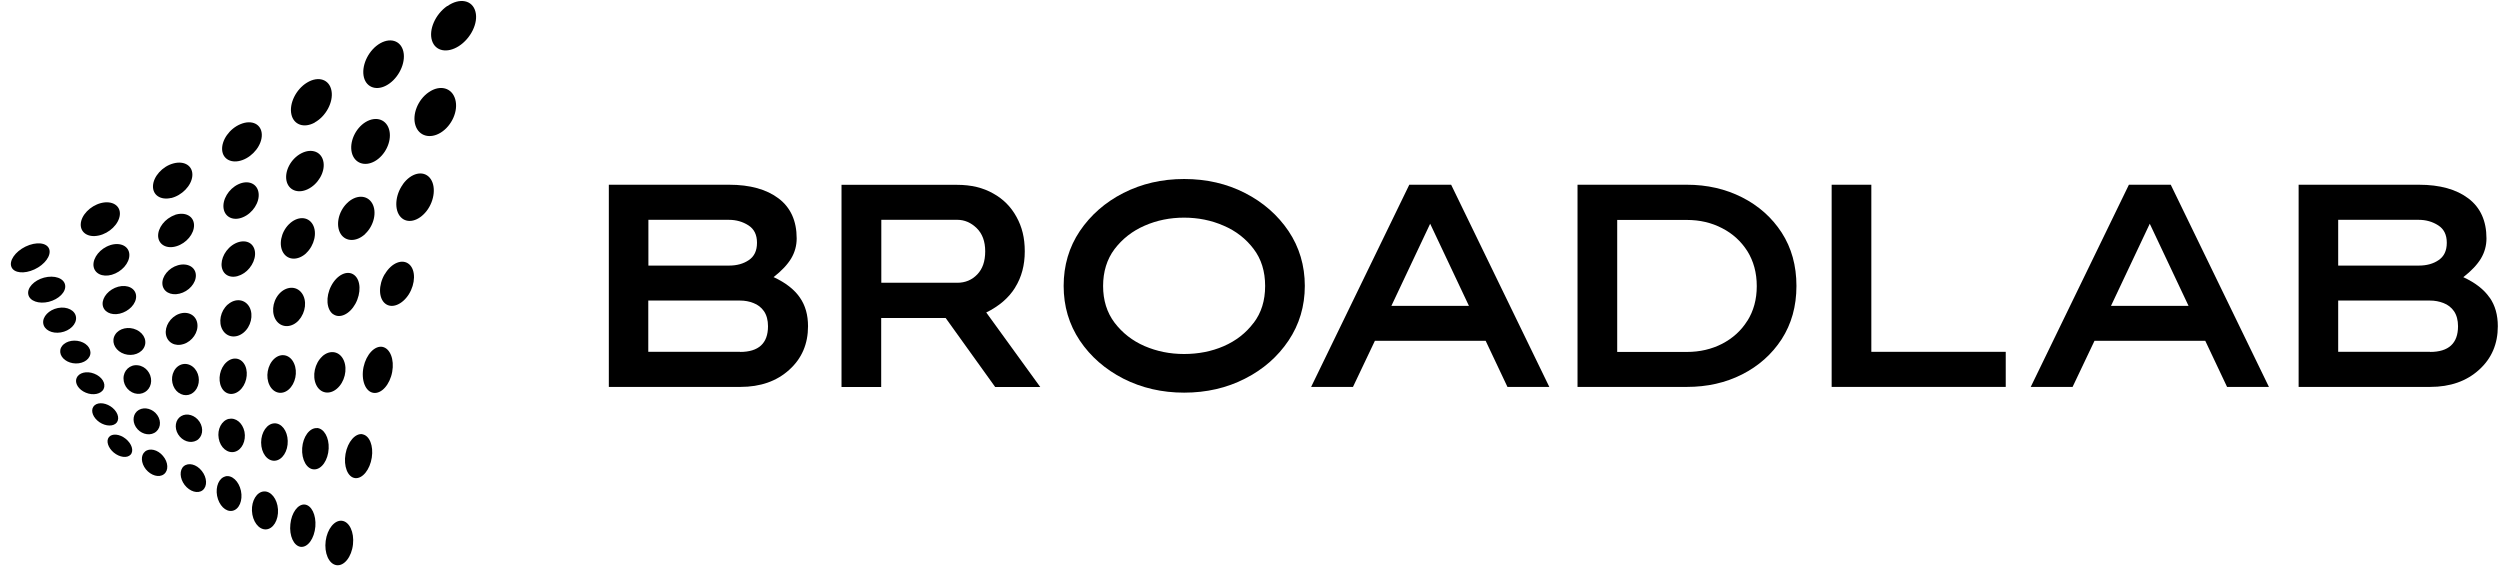
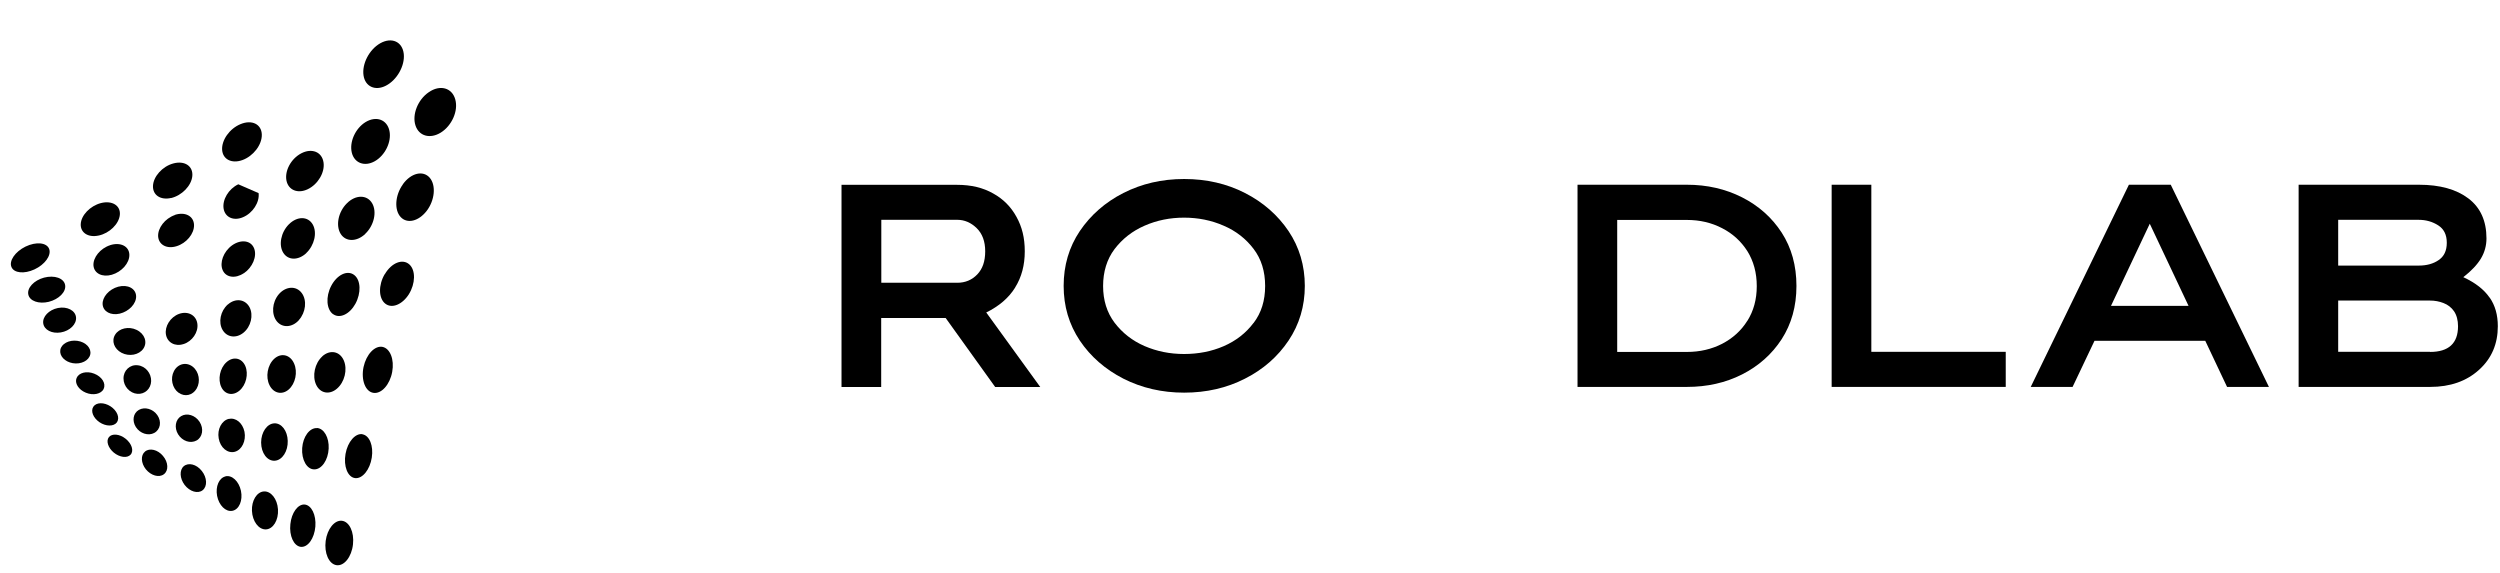
<svg xmlns="http://www.w3.org/2000/svg" width="218" height="50" viewBox="0 0 218 50" fill="none">
-   <path d="M64.54 30.679H56.53V26.209H64.54C64.95 26.209 65.34 26.279 65.71 26.429C66.08 26.569 66.39 26.809 66.62 27.139C66.85 27.479 66.97 27.919 66.97 28.449C66.97 29.939 66.15 30.689 64.53 30.689M56.54 19.169H63.57C64.19 19.169 64.76 19.329 65.26 19.649C65.76 19.969 66.01 20.469 66.01 21.169C66.01 21.869 65.77 22.359 65.3 22.679C64.83 22.999 64.26 23.159 63.57 23.159H56.54V19.179V19.169ZM67.45 24.169C68.16 23.619 68.67 23.069 68.99 22.539C69.31 21.999 69.47 21.419 69.47 20.789C69.47 19.259 68.94 18.099 67.9 17.309C66.85 16.509 65.4 16.109 63.58 16.109H53.09V33.739H64.56C66.31 33.739 67.73 33.239 68.82 32.249C69.92 31.259 70.46 29.989 70.46 28.449C70.46 27.469 70.23 26.639 69.75 25.949C69.28 25.259 68.52 24.659 67.47 24.169" fill="black" />
  <path d="M85.22 23.927C84.76 24.407 84.18 24.657 83.47 24.657H76.85V19.167H83.47C84.11 19.167 84.68 19.417 85.17 19.897C85.66 20.377 85.91 21.047 85.91 21.917C85.91 22.787 85.68 23.447 85.22 23.927ZM88.52 25.067C89.09 24.157 89.36 23.107 89.36 21.917C89.36 20.727 89.12 19.787 88.64 18.917C88.16 18.037 87.49 17.357 86.6 16.867C85.72 16.367 84.68 16.117 83.46 16.117H73.38V33.747H76.84V27.727H82.46L86.78 33.747H90.71L86 27.247C87.12 26.697 87.96 25.977 88.52 25.077" fill="black" />
  <path d="M109.31 28.159C108.64 29.049 107.78 29.719 106.7 30.189C105.64 30.649 104.48 30.869 103.25 30.869C102.02 30.869 100.88 30.639 99.81 30.179C98.73 29.709 97.87 29.029 97.19 28.139C96.52 27.249 96.19 26.179 96.19 24.939C96.19 23.699 96.52 22.609 97.19 21.719C97.87 20.829 98.73 20.149 99.81 19.679C100.88 19.209 102.03 18.979 103.25 18.979C104.47 18.979 105.63 19.209 106.7 19.679C107.78 20.139 108.64 20.819 109.31 21.699C109.99 22.589 110.32 23.669 110.32 24.939C110.32 26.209 109.99 27.279 109.31 28.169M108.56 16.829C106.98 16.019 105.21 15.609 103.26 15.609C101.31 15.609 99.56 16.019 97.96 16.829C96.37 17.639 95.1 18.759 94.16 20.149C93.22 21.549 92.75 23.149 92.75 24.929C92.75 26.709 93.22 28.289 94.16 29.699C95.1 31.099 96.38 32.209 97.96 33.019C99.56 33.829 101.32 34.239 103.26 34.239C105.2 34.239 106.98 33.829 108.56 33.019C110.16 32.209 111.42 31.099 112.36 29.699C113.3 28.299 113.78 26.699 113.78 24.929C113.78 23.159 113.3 21.549 112.36 20.149C111.42 18.759 110.15 17.639 108.56 16.829Z" fill="black" />
-   <path d="M121.33 26.669L124.71 19.509L128.09 26.669H121.33ZM122.89 16.109L114.33 33.739H117.98L119.89 29.719H129.55L131.45 33.739H135.1L126.54 16.109H122.9H122.89Z" fill="black" />
  <path d="M152.37 27.969C151.83 28.839 151.09 29.499 150.17 29.979C149.25 30.449 148.23 30.689 147.1 30.689H141.02V19.179H147.1C148.23 19.179 149.25 19.419 150.17 19.899C151.09 20.369 151.82 21.039 152.37 21.899C152.91 22.769 153.19 23.779 153.19 24.949C153.19 26.119 152.91 27.119 152.37 27.979M151.91 17.209C150.47 16.479 148.86 16.109 147.1 16.109H137.56V33.739H147.1C148.86 33.739 150.47 33.379 151.91 32.649C153.35 31.919 154.51 30.889 155.36 29.579C156.21 28.259 156.65 26.719 156.65 24.939C156.65 23.159 156.22 21.609 155.36 20.279C154.51 18.969 153.35 17.939 151.91 17.209Z" fill="black" />
  <path d="M163.18 16.109H159.72V33.739H174.9V30.679H163.18V16.109Z" fill="black" />
  <path d="M184.08 26.669L187.46 19.509L190.84 26.669H184.08ZM185.64 16.109L177.08 33.739H180.73L182.64 29.719H192.3L194.2 33.739H197.85L189.29 16.109H185.65H185.64Z" fill="black" />
  <path d="M211.9 30.679H203.89V26.209H211.9C212.31 26.209 212.7 26.279 213.08 26.429C213.45 26.569 213.76 26.809 213.99 27.139C214.22 27.479 214.34 27.919 214.34 28.449C214.34 29.939 213.52 30.689 211.9 30.689M203.89 19.169H210.92C211.54 19.169 212.11 19.329 212.61 19.649C213.11 19.969 213.36 20.469 213.36 21.169C213.36 21.869 213.12 22.359 212.65 22.679C212.19 22.999 211.61 23.159 210.92 23.159H203.89V19.179V19.169ZM217.09 25.949C216.62 25.259 215.86 24.659 214.8 24.169C215.51 23.619 216.02 23.069 216.34 22.539C216.66 21.999 216.82 21.419 216.82 20.789C216.82 19.259 216.29 18.099 215.25 17.309C214.2 16.509 212.76 16.109 210.93 16.109H200.44V33.739H211.91C213.66 33.739 215.08 33.239 216.17 32.249C217.27 31.259 217.81 29.989 217.81 28.449C217.81 27.469 217.58 26.639 217.1 25.949" fill="black" />
  <path d="M16.03 40.648C15.63 40.988 15.67 41.718 16.1 42.288C16.55 42.868 17.25 43.078 17.67 42.748C18.1 42.408 18.06 41.638 17.59 41.058C17.13 40.478 16.43 40.308 16.02 40.658" fill="black" />
  <path d="M17.13 38.419C17.67 38.119 17.79 37.379 17.4 36.779C17.02 36.199 16.3 35.979 15.79 36.289C15.29 36.589 15.18 37.299 15.53 37.869C15.89 38.459 16.61 38.709 17.13 38.409" fill="black" />
  <path d="M15.57 34.239C16.11 34.639 16.81 34.479 17.15 33.879C17.5 33.269 17.36 32.419 16.81 31.979C16.25 31.539 15.51 31.709 15.17 32.359C14.83 32.999 15.02 33.839 15.56 34.239" fill="black" />
  <path d="M16.01 30.002C16.76 29.762 17.31 28.972 17.21 28.232C17.11 27.482 16.39 27.092 15.61 27.372C14.85 27.652 14.35 28.462 14.47 29.172C14.59 29.872 15.27 30.242 16 30.002" fill="black" />
-   <path d="M15.52 23.128C14.71 23.358 14.11 24.099 14.16 24.768C14.21 25.428 14.87 25.799 15.65 25.608C16.45 25.419 17.1 24.698 17.08 23.998C17.06 23.288 16.35 22.898 15.52 23.128Z" fill="black" />
  <path d="M15.25 18.75C14.38 19.05 13.74 19.89 13.79 20.631C13.85 21.351 14.55 21.73 15.39 21.471C16.25 21.21 16.94 20.39 16.92 19.62C16.9 18.84 16.14 18.441 15.24 18.741" fill="black" />
  <path d="M14.91 17.273C15.85 17.053 16.69 16.203 16.77 15.353C16.85 14.483 16.1 13.983 15.11 14.253C14.15 14.513 13.37 15.403 13.34 16.213C13.31 17.013 14 17.473 14.92 17.263" fill="black" />
  <path d="M19.66 41.544C19.1 41.674 18.78 42.424 18.93 43.234C19.09 44.064 19.68 44.654 20.26 44.544C20.85 44.434 21.19 43.644 21.01 42.794C20.83 41.964 20.23 41.404 19.66 41.534" fill="black" />
  <path d="M19.95 36.524C19.33 36.674 18.93 37.424 19.07 38.224C19.21 39.044 19.85 39.564 20.48 39.394C21.1 39.224 21.47 38.434 21.32 37.654C21.16 36.884 20.56 36.384 19.95 36.534" fill="black" />
  <path d="M19.75 31.583C19.169 32.103 18.98 33.083 19.299 33.753C19.61 34.413 20.309 34.543 20.88 34.063C21.459 33.573 21.689 32.613 21.39 31.913C21.079 31.203 20.34 31.053 19.75 31.583Z" fill="black" />
  <path d="M19.86 26.552C19.22 27.122 19.02 28.112 19.41 28.772C19.79 29.422 20.59 29.532 21.23 29.012C21.88 28.482 22.12 27.492 21.76 26.792C21.38 26.082 20.53 25.972 19.87 26.552" fill="black" />
  <path d="M21.26 23.832C22.02 23.322 22.43 22.352 22.16 21.662C21.89 20.962 21.02 20.842 20.24 21.392C19.48 21.942 19.13 22.912 19.42 23.562C19.7 24.202 20.52 24.322 21.26 23.822" fill="black" />
-   <path d="M20.78 16.07C19.93 16.47 19.37 17.42 19.5 18.2C19.63 18.96 20.38 19.29 21.19 18.94C22.03 18.59 22.65 17.65 22.55 16.84C22.45 16.01 21.65 15.66 20.78 16.07Z" fill="black" />
+   <path d="M20.78 16.07C19.93 16.47 19.37 17.42 19.5 18.2C19.63 18.96 20.38 19.29 21.19 18.94C22.03 18.59 22.65 17.65 22.55 16.84Z" fill="black" />
  <path d="M21.13 13.961C22.08 13.621 22.85 12.632 22.83 11.742C22.81 10.832 21.97 10.412 20.98 10.822C20.02 11.211 19.31 12.222 19.37 13.072C19.43 13.902 20.21 14.291 21.13 13.961Z" fill="black" />
  <path d="M23 42.854C22.39 42.904 21.93 43.654 21.97 44.544C22.01 45.454 22.55 46.184 23.18 46.164C23.82 46.144 24.3 45.354 24.24 44.414C24.18 43.494 23.62 42.804 23 42.854Z" fill="black" />
  <path d="M26.56 43.994C25.97 43.954 25.42 44.714 25.32 45.704C25.21 46.714 25.61 47.604 26.22 47.684C26.84 47.754 27.41 46.964 27.5 45.914C27.58 44.894 27.16 44.044 26.56 43.994Z" fill="black" />
  <path d="M29.81 45.411C29.17 45.341 28.54 46.121 28.4 47.161C28.26 48.221 28.67 49.171 29.33 49.281C30 49.391 30.66 48.571 30.78 47.471C30.9 46.391 30.46 45.481 29.81 45.411Z" fill="black" />
  <path d="M23.93 36.915C23.29 36.935 22.77 37.685 22.77 38.585C22.77 39.505 23.309 40.225 23.97 40.175C24.619 40.125 25.119 39.345 25.09 38.445C25.07 37.565 24.549 36.885 23.919 36.915" fill="black" />
  <path d="M27.63 37.33C27 37.3 26.42 38.07 26.35 39.07C26.28 40.09 26.76 40.94 27.41 40.93C28.06 40.93 28.61 40.11 28.66 39.12C28.71 38.15 28.25 37.35 27.63 37.32" fill="black" />
  <path d="M31.61 37.861C30.99 37.761 30.32 38.511 30.13 39.581C29.94 40.66 30.32 41.62 30.97 41.691C31.61 41.761 32.26 40.95 32.42 39.901C32.58 38.87 32.22 37.971 31.6 37.87" fill="black" />
  <path d="M33.36 30.248C32.68 30.119 31.94 30.898 31.7 32.008C31.47 33.139 31.86 34.158 32.57 34.258C33.27 34.358 34 33.529 34.2 32.428C34.4 31.349 34.02 30.378 33.35 30.248" fill="black" />
  <path d="M25.64 31.688C25.3 30.918 24.51 30.738 23.91 31.288C23.32 31.828 23.14 32.867 23.5 33.587C23.85 34.297 24.59 34.468 25.17 33.968C25.76 33.458 25.98 32.438 25.64 31.688Z" fill="black" />
  <path d="M28.11 31.073C27.44 31.673 27.21 32.793 27.57 33.553C27.92 34.303 28.73 34.453 29.38 33.893C30.05 33.323 30.32 32.223 29.98 31.433C29.63 30.623 28.78 30.463 28.1 31.073" fill="black" />
  <path d="M26.06 27.91C26.66 27.25 26.79 26.191 26.31 25.55C25.83 24.901 24.92 24.951 24.31 25.66C23.72 26.36 23.65 27.41 24.14 28.02C24.62 28.61 25.47 28.57 26.06 27.921" fill="black" />
  <path d="M29.06 27.401C29.63 27.802 30.49 27.401 30.99 26.491C31.5 25.561 31.47 24.431 30.89 23.982C30.3 23.521 29.39 23.951 28.88 24.931C28.38 25.892 28.47 26.991 29.05 27.401" fill="black" />
  <path d="M33.55 23.903C32.98 24.863 33.01 26.013 33.59 26.473C34.16 26.933 35.07 26.573 35.65 25.663C36.23 24.733 36.26 23.563 35.69 23.053C35.1 22.533 34.14 22.913 33.56 23.903" fill="black" />
  <path d="M26.7 22.072C27.41 21.402 27.68 20.292 27.27 19.572C26.849 18.842 25.91 18.842 25.189 19.562C24.489 20.262 24.279 21.382 24.709 22.052C25.13 22.712 26.009 22.722 26.709 22.072" fill="black" />
  <path d="M31.84 20.398C32.599 19.688 32.889 18.497 32.459 17.738C32.02 16.968 31.009 16.957 30.239 17.738C29.489 18.488 29.259 19.677 29.709 20.398C30.149 21.098 31.099 21.098 31.84 20.407" fill="black" />
  <path d="M35.13 16.078C34.44 17.038 34.37 18.318 34.94 18.928C35.51 19.538 36.5 19.298 37.2 18.398C37.91 17.478 38.04 16.178 37.48 15.508C36.9 14.828 35.84 15.078 35.13 16.068" fill="black" />
  <path d="M26.83 16.502C27.72 16.081 28.35 15.031 28.21 14.152C28.07 13.242 27.19 12.892 26.27 13.371C25.37 13.841 24.81 14.902 24.98 15.752C25.15 16.581 25.97 16.912 26.83 16.502Z" fill="black" />
  <path d="M32.67 14.064C33.57 13.564 34.16 12.374 33.96 11.414C33.75 10.424 32.81 10.084 31.88 10.644C30.97 11.204 30.45 12.404 30.68 13.324C30.91 14.224 31.79 14.554 32.67 14.064Z" fill="black" />
  <path d="M37.39 8.04C36.43 8.69 35.92 10.001 36.23 10.941C36.53 11.87 37.51 12.14 38.44 11.56C39.4 10.96 39.98 9.67 39.7 8.67C39.42 7.65 38.37 7.36 37.39 8.04Z" fill="black" />
-   <path d="M27.45 10.675C28.41 10.145 29.079 8.915 28.91 7.935C28.739 6.925 27.77 6.595 26.77 7.205C25.799 7.795 25.2 9.045 25.41 9.975C25.61 10.885 26.509 11.205 27.45 10.685" fill="black" />
  <path d="M33.65 7.472C34.609 6.982 35.319 5.742 35.209 4.702C35.09 3.632 34.16 3.212 33.16 3.772C32.19 4.322 31.549 5.582 31.7 6.582C31.849 7.552 32.719 7.952 33.65 7.472Z" fill="black" />
-   <path d="M39 0.521C37.95 1.251 37.37 2.601 37.67 3.541C37.96 4.461 38.99 4.671 40.01 4.021C41.05 3.351 41.72 2.011 41.46 1.021C41.2 0.001 40.08 -0.219 39.01 0.531" fill="black" />
  <path d="M12.65 39.374C12.25 39.694 12.29 40.384 12.72 40.924C13.17 41.474 13.87 41.674 14.29 41.354C14.72 41.034 14.68 40.304 14.21 39.754C13.75 39.204 13.05 39.044 12.64 39.374" fill="black" />
  <path d="M10.95 38.254C10.42 37.834 9.77 37.784 9.5 38.114C9.23 38.444 9.42 39.044 9.92 39.464C10.43 39.884 11.09 39.974 11.39 39.644C11.69 39.304 11.49 38.684 10.95 38.254Z" fill="black" />
  <path d="M10.19 36.824C10.47 36.444 10.22 35.814 9.64 35.434C9.07 35.064 8.4 35.074 8.14 35.464C7.89 35.844 8.12 36.434 8.67 36.814C9.23 37.194 9.91 37.204 10.19 36.834" fill="black" />
  <path d="M9.04 33.901C9.26 33.431 8.88 32.841 8.21 32.581C7.55 32.321 6.87 32.501 6.68 32.961C6.49 33.411 6.85 33.981 7.48 34.241C8.12 34.511 8.83 34.361 9.04 33.911" fill="black" />
  <path d="M7.87 30.91C7.99 30.36 7.48 29.82 6.74 29.72C6.01 29.62 5.35 29.98 5.26 30.51C5.17 31.04 5.65 31.55 6.35 31.67C7.07 31.79 7.75 31.45 7.87 30.91Z" fill="black" />
  <path d="M6.63 27.668C6.57 27.068 5.85 26.698 5.05 26.858C4.26 27.018 3.69 27.618 3.77 28.198C3.85 28.768 4.53 29.118 5.3 28.988C6.09 28.858 6.69 28.268 6.63 27.668Z" fill="black" />
  <path d="M5.68 24.859C5.58 24.259 4.75 23.969 3.84 24.209C2.95 24.449 2.34 25.119 2.47 25.689C2.59 26.249 3.38 26.529 4.25 26.319C5.13 26.099 5.78 25.449 5.68 24.859Z" fill="black" />
  <path d="M4.29 21.715C4.08 21.145 3.15 21.055 2.22 21.505C1.31 21.954 0.77 22.755 1 23.285C1.22 23.814 2.11 23.904 3 23.494C3.91 23.075 4.49 22.274 4.29 21.715Z" fill="black" />
  <path d="M13.45 37.752C13.99 37.462 14.11 36.762 13.72 36.202C13.34 35.652 12.62 35.452 12.11 35.742C11.61 36.032 11.5 36.692 11.85 37.242C12.21 37.802 12.93 38.032 13.45 37.752Z" fill="black" />
  <path d="M10.77 33.002C10.77 33.692 11.32 34.292 11.98 34.342C12.63 34.392 13.16 33.902 13.18 33.232C13.2 32.552 12.69 31.922 12.01 31.852C11.33 31.772 10.76 32.302 10.77 33.012" fill="black" />
  <path d="M10.04 29.184C9.7 29.724 9.95 30.424 10.6 30.764C11.27 31.114 12.12 30.954 12.499 30.404C12.88 29.844 12.62 29.104 11.909 28.764C11.22 28.434 10.38 28.624 10.04 29.184Z" fill="black" />
  <path d="M10.31 25C9.5 25.22 8.9 25.92 8.95 26.55C9 27.17 9.66 27.53 10.44 27.35C11.24 27.16 11.89 26.49 11.87 25.83C11.85 25.16 11.14 24.78 10.31 25Z" fill="black" />
  <path d="M9.61 21.379C8.74 21.659 8.1 22.459 8.15 23.159C8.21 23.839 8.91 24.199 9.75 23.959C10.61 23.709 11.3 22.939 11.28 22.209C11.26 21.469 10.5 21.089 9.6 21.379" fill="black" />
  <path d="M8.61 20.538C9.54 20.338 10.37 19.538 10.45 18.738C10.53 17.928 9.78 17.458 8.8 17.708C7.85 17.958 7.07 18.778 7.04 19.548C7.01 20.298 7.7 20.738 8.6 20.538" fill="black" />
</svg>